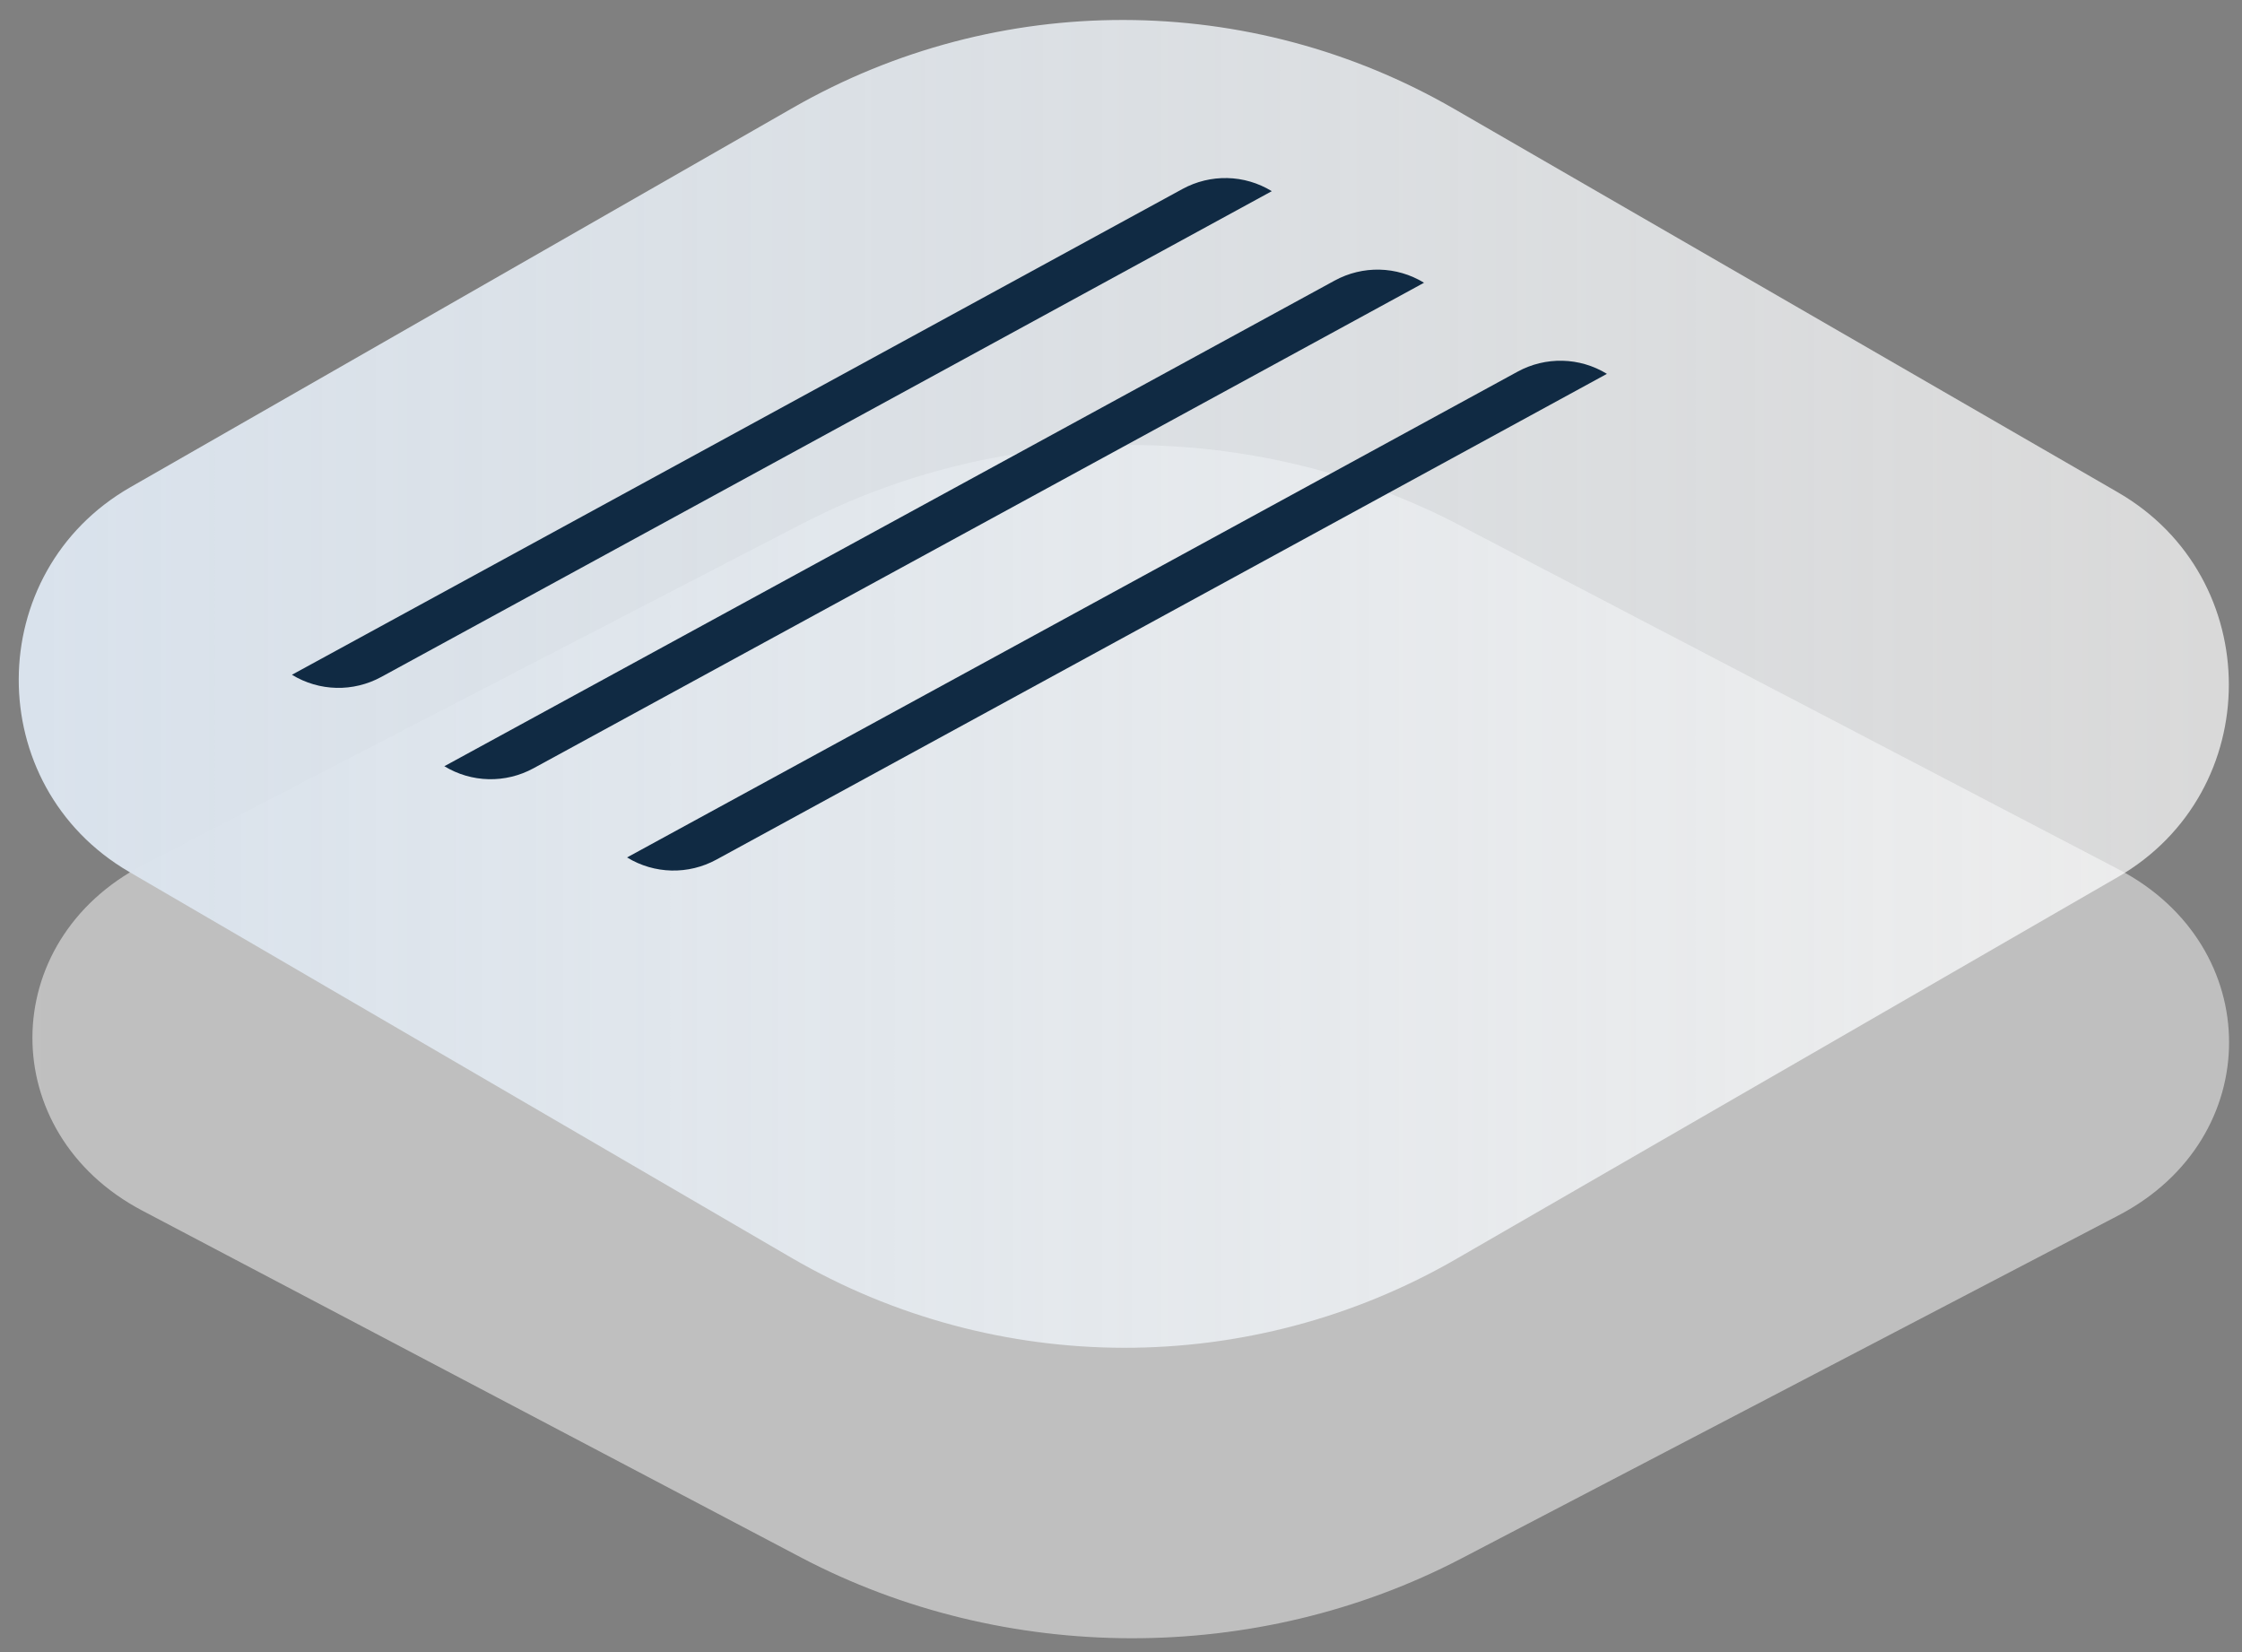
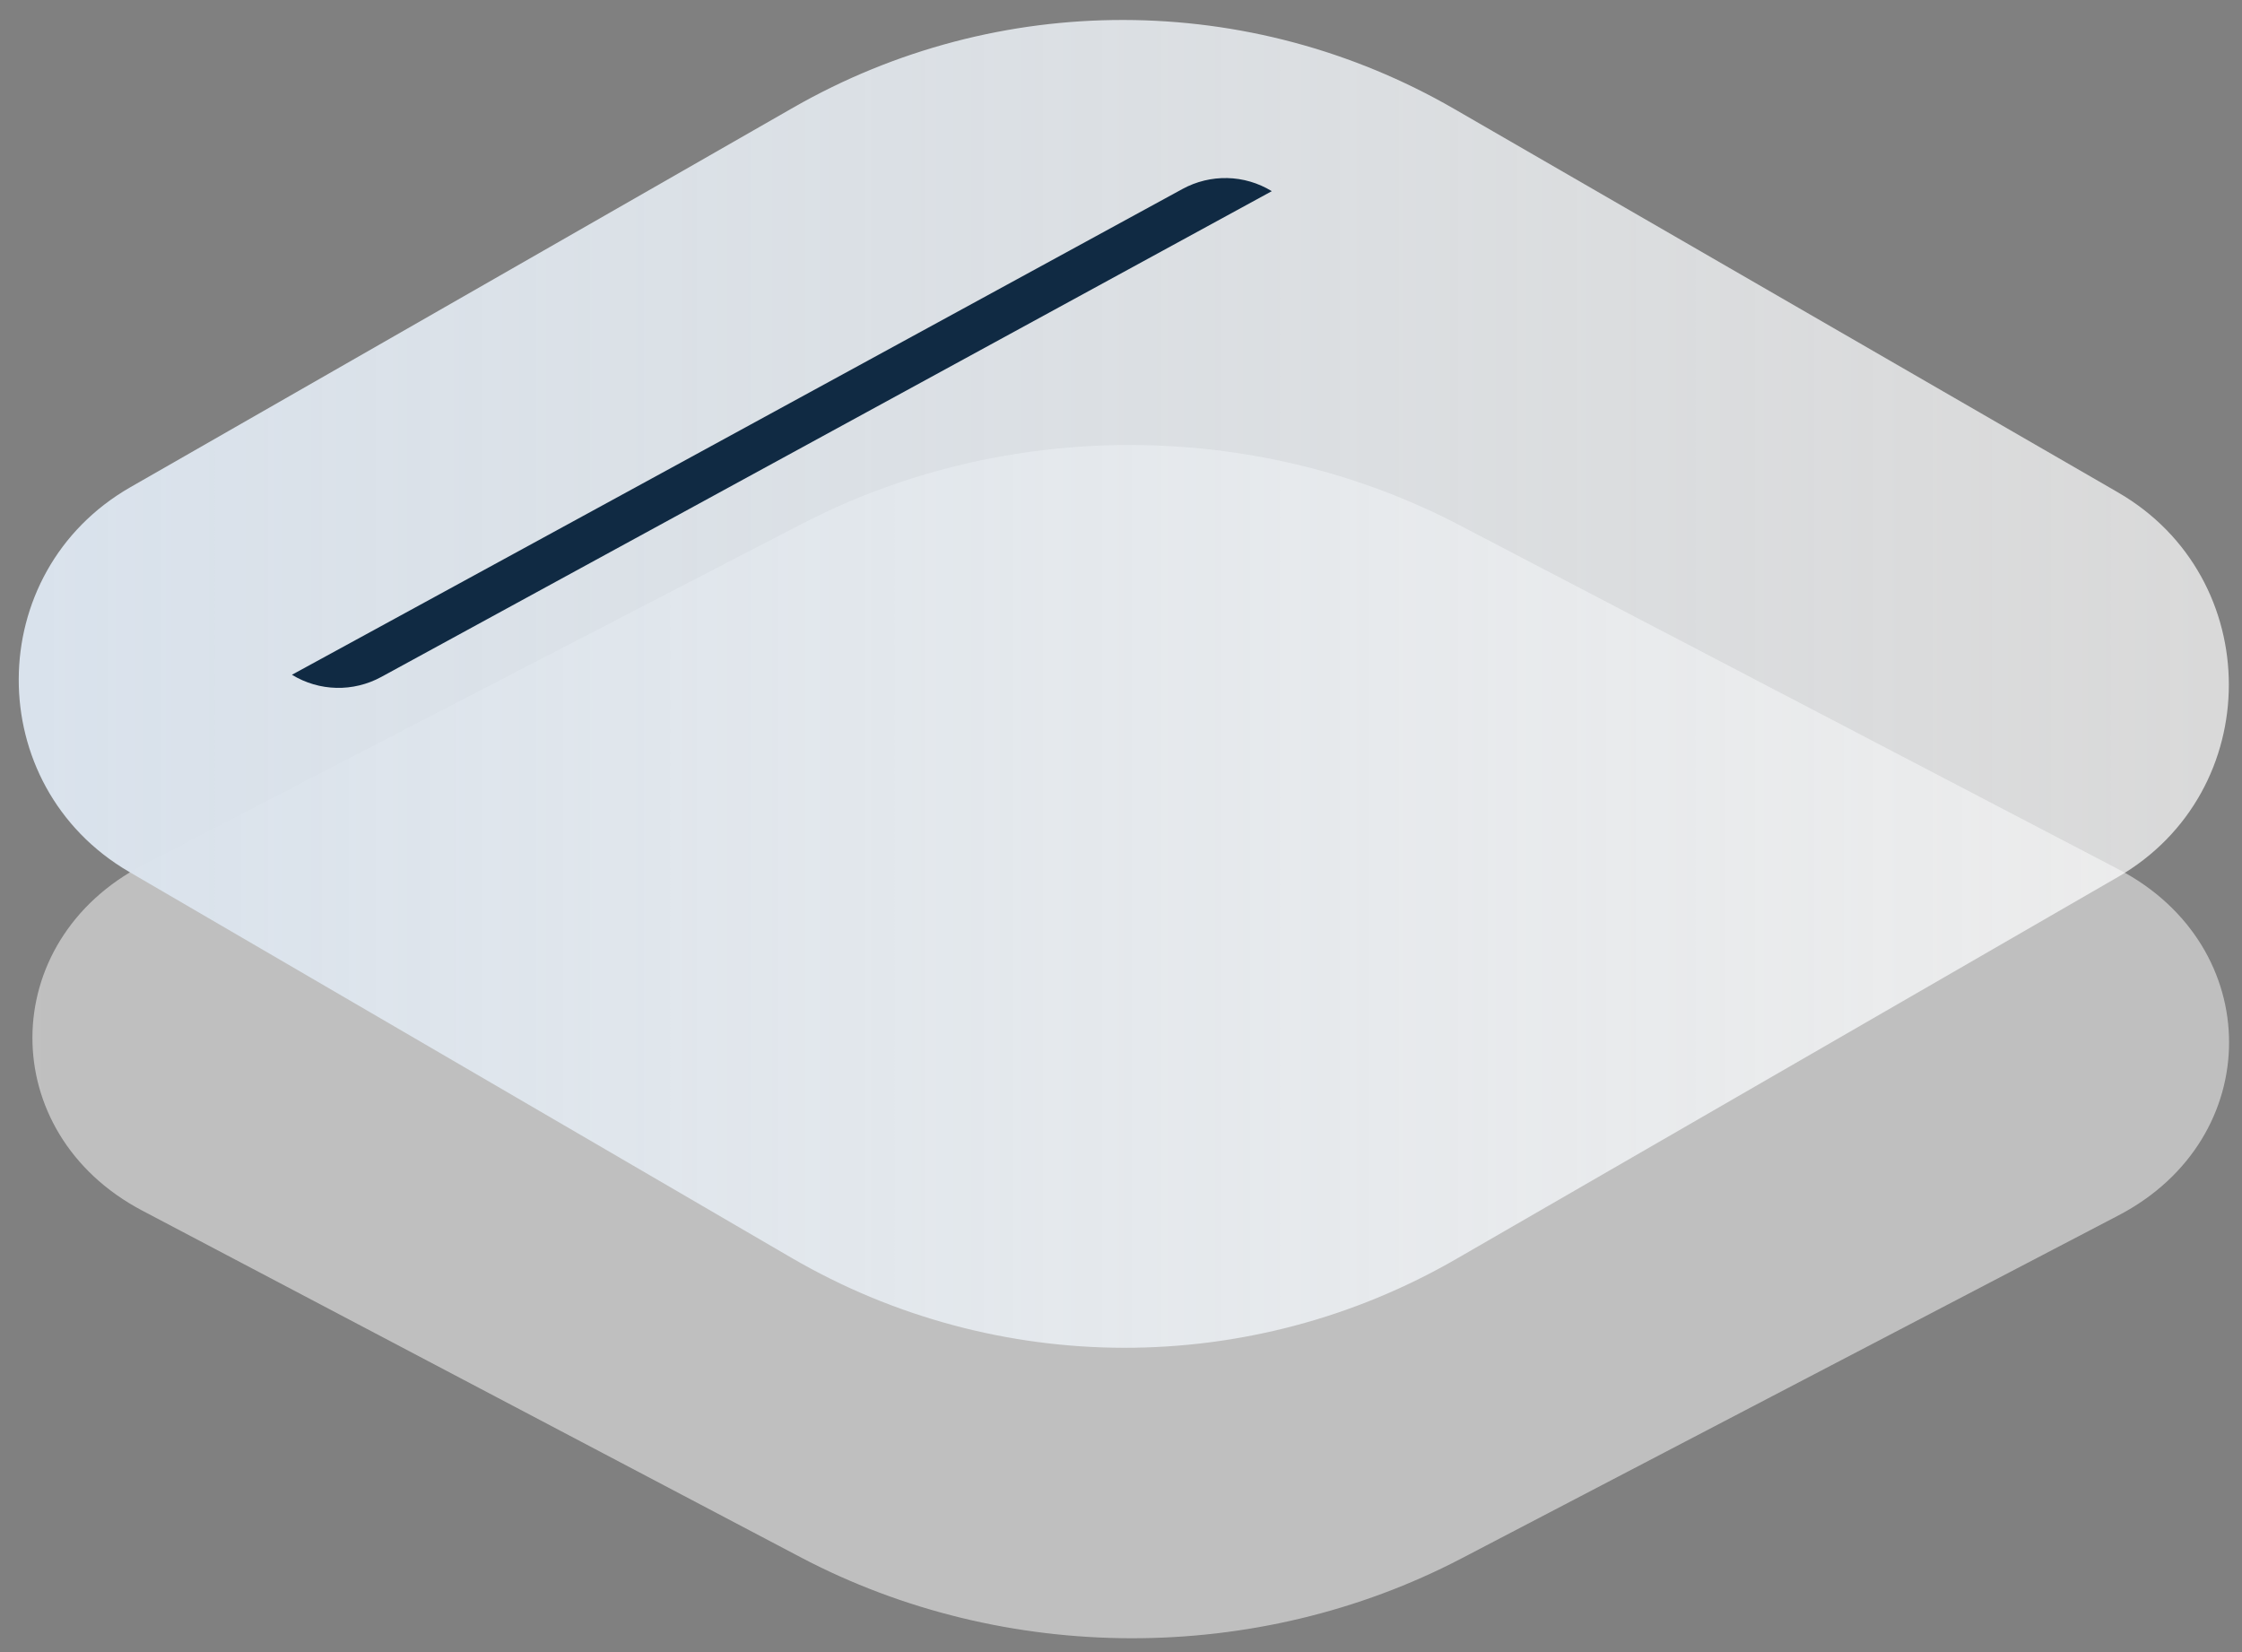
<svg xmlns="http://www.w3.org/2000/svg" width="95" height="70" viewBox="0 0 95 70" fill="none">
  <rect x="0" y="0" width="95" height="70" fill="#808080" stroke="none" />
  <path d="M61.82 22.24L89.78 36.84C96.01 40.1 96.01 48.23 89.78 51.49L61.93 66.03C53.26 70.56 42.58 70.54 33.92 65.98L6.02 51.29C-0.2 48.01 -0.17 39.87 6.08 36.64L33.99 22.19C42.61 17.73 53.21 17.74 61.82 22.24Z" fill="url(#paint0_linear_490_3155)" />
  <path d="M61.61 4.61L89.74 20.86C96.01 24.48 96.01 33.54 89.74 37.16L61.71 53.34C52.99 58.38 42.23 58.36 33.53 53.29L5.47 36.94C-0.79 33.29 -0.76 24.24 5.53 20.64L33.61 4.56C42.29 -0.41 52.95 -0.39 61.61 4.61Z" fill="url(#paint1_linear_490_3155)" />
  <path d="M12.37 28.59C13.53 29.3 14.97 29.33 16.16 28.68L53.89 8.1C52.73 7.39 51.29 7.36 50.1 8.01L12.37 28.59Z" fill="#102A43" />
-   <path d="M18.82 32.46C19.98 33.17 21.42 33.2 22.61 32.55L60.34 11.98C59.18 11.27 57.74 11.24 56.55 11.89L18.82 32.47V32.46Z" fill="#102A43" />
-   <path d="M26.57 36.33C27.73 37.04 29.17 37.07 30.36 36.42L68.09 15.84C66.93 15.13 65.49 15.1 64.3 15.75L26.57 36.33Z" fill="#102A43" />
  <defs>
    <linearGradient id="paint0_linear_490_3155" x1="1.38" y1="44.13" x2="94.45" y2="44.13" gradientUnits="userSpaceOnUse">
      <stop stop-color="white" stop-opacity="0.5" />
      <stop offset="1" stop-color="#FEFEFE" stop-opacity="0.5" />
    </linearGradient>
    <linearGradient id="paint1_linear_490_3155" x1="0.79" y1="28.98" x2="94.45" y2="28.98" gradientUnits="userSpaceOnUse">
      <stop offset="0.01" stop-color="#D9E2EC" />
      <stop offset="0.35" stop-color="#E6ECF2" stop-opacity="0.89" />
      <stop offset="1" stop-color="white" stop-opacity="0.7" />
    </linearGradient>
  </defs>
</svg>